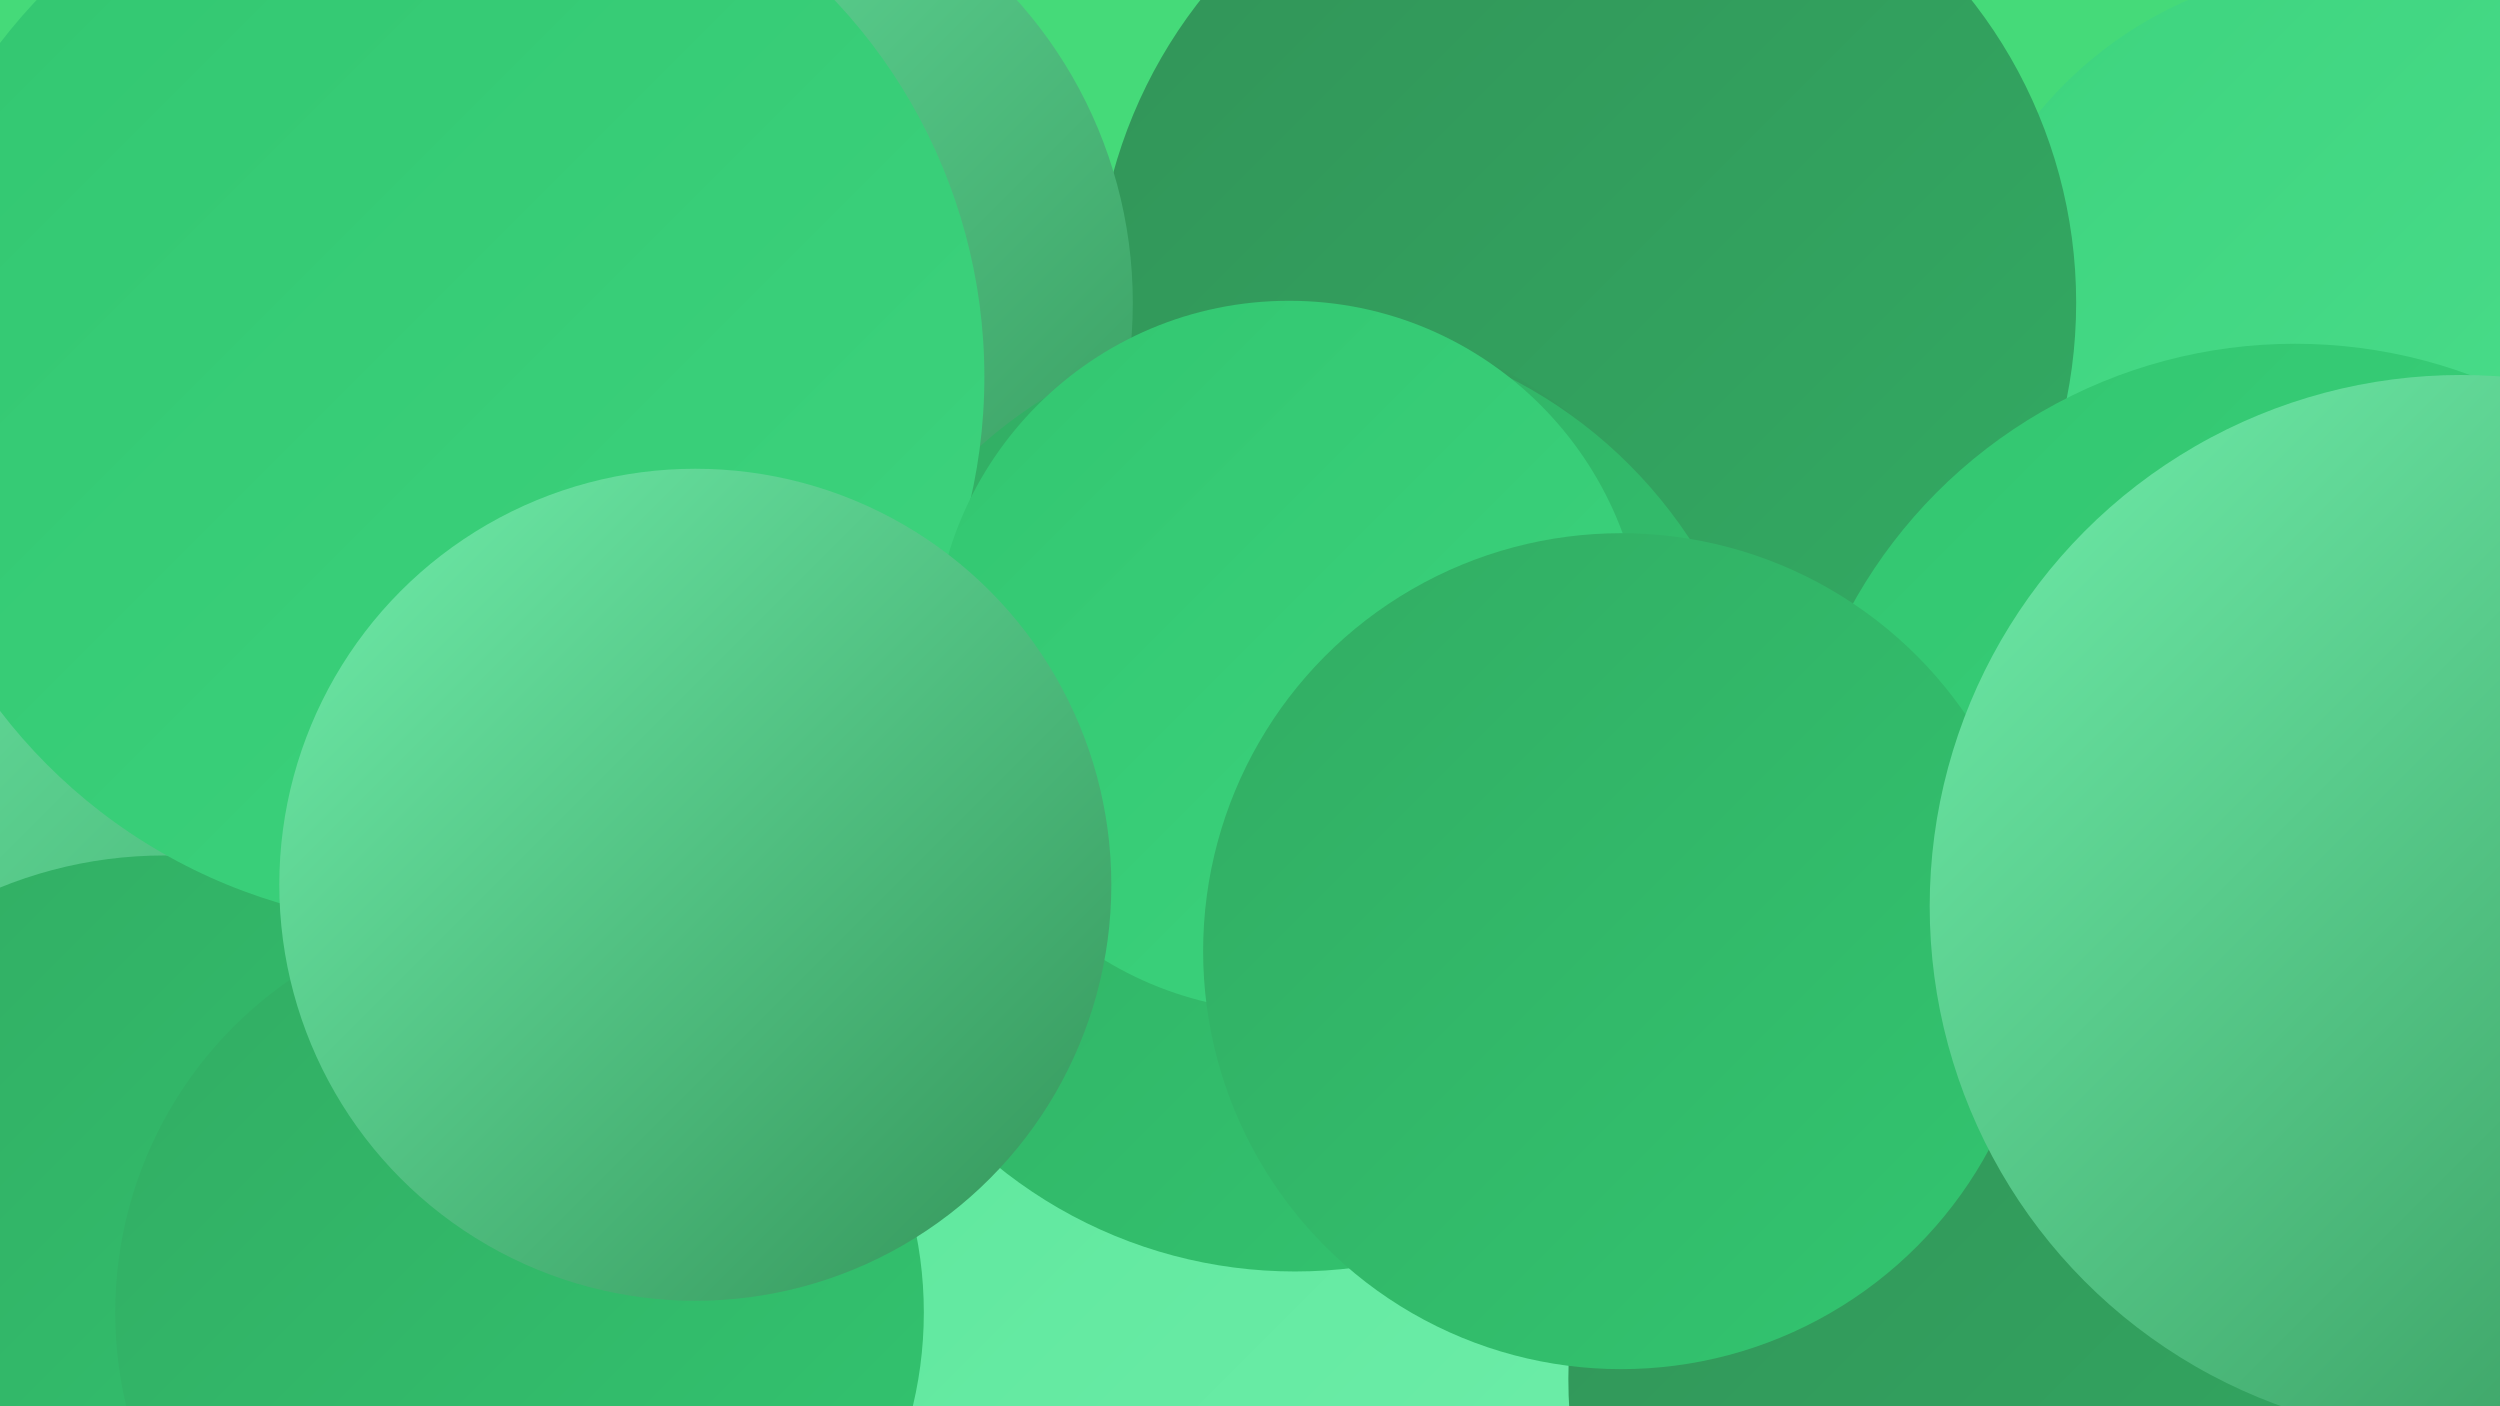
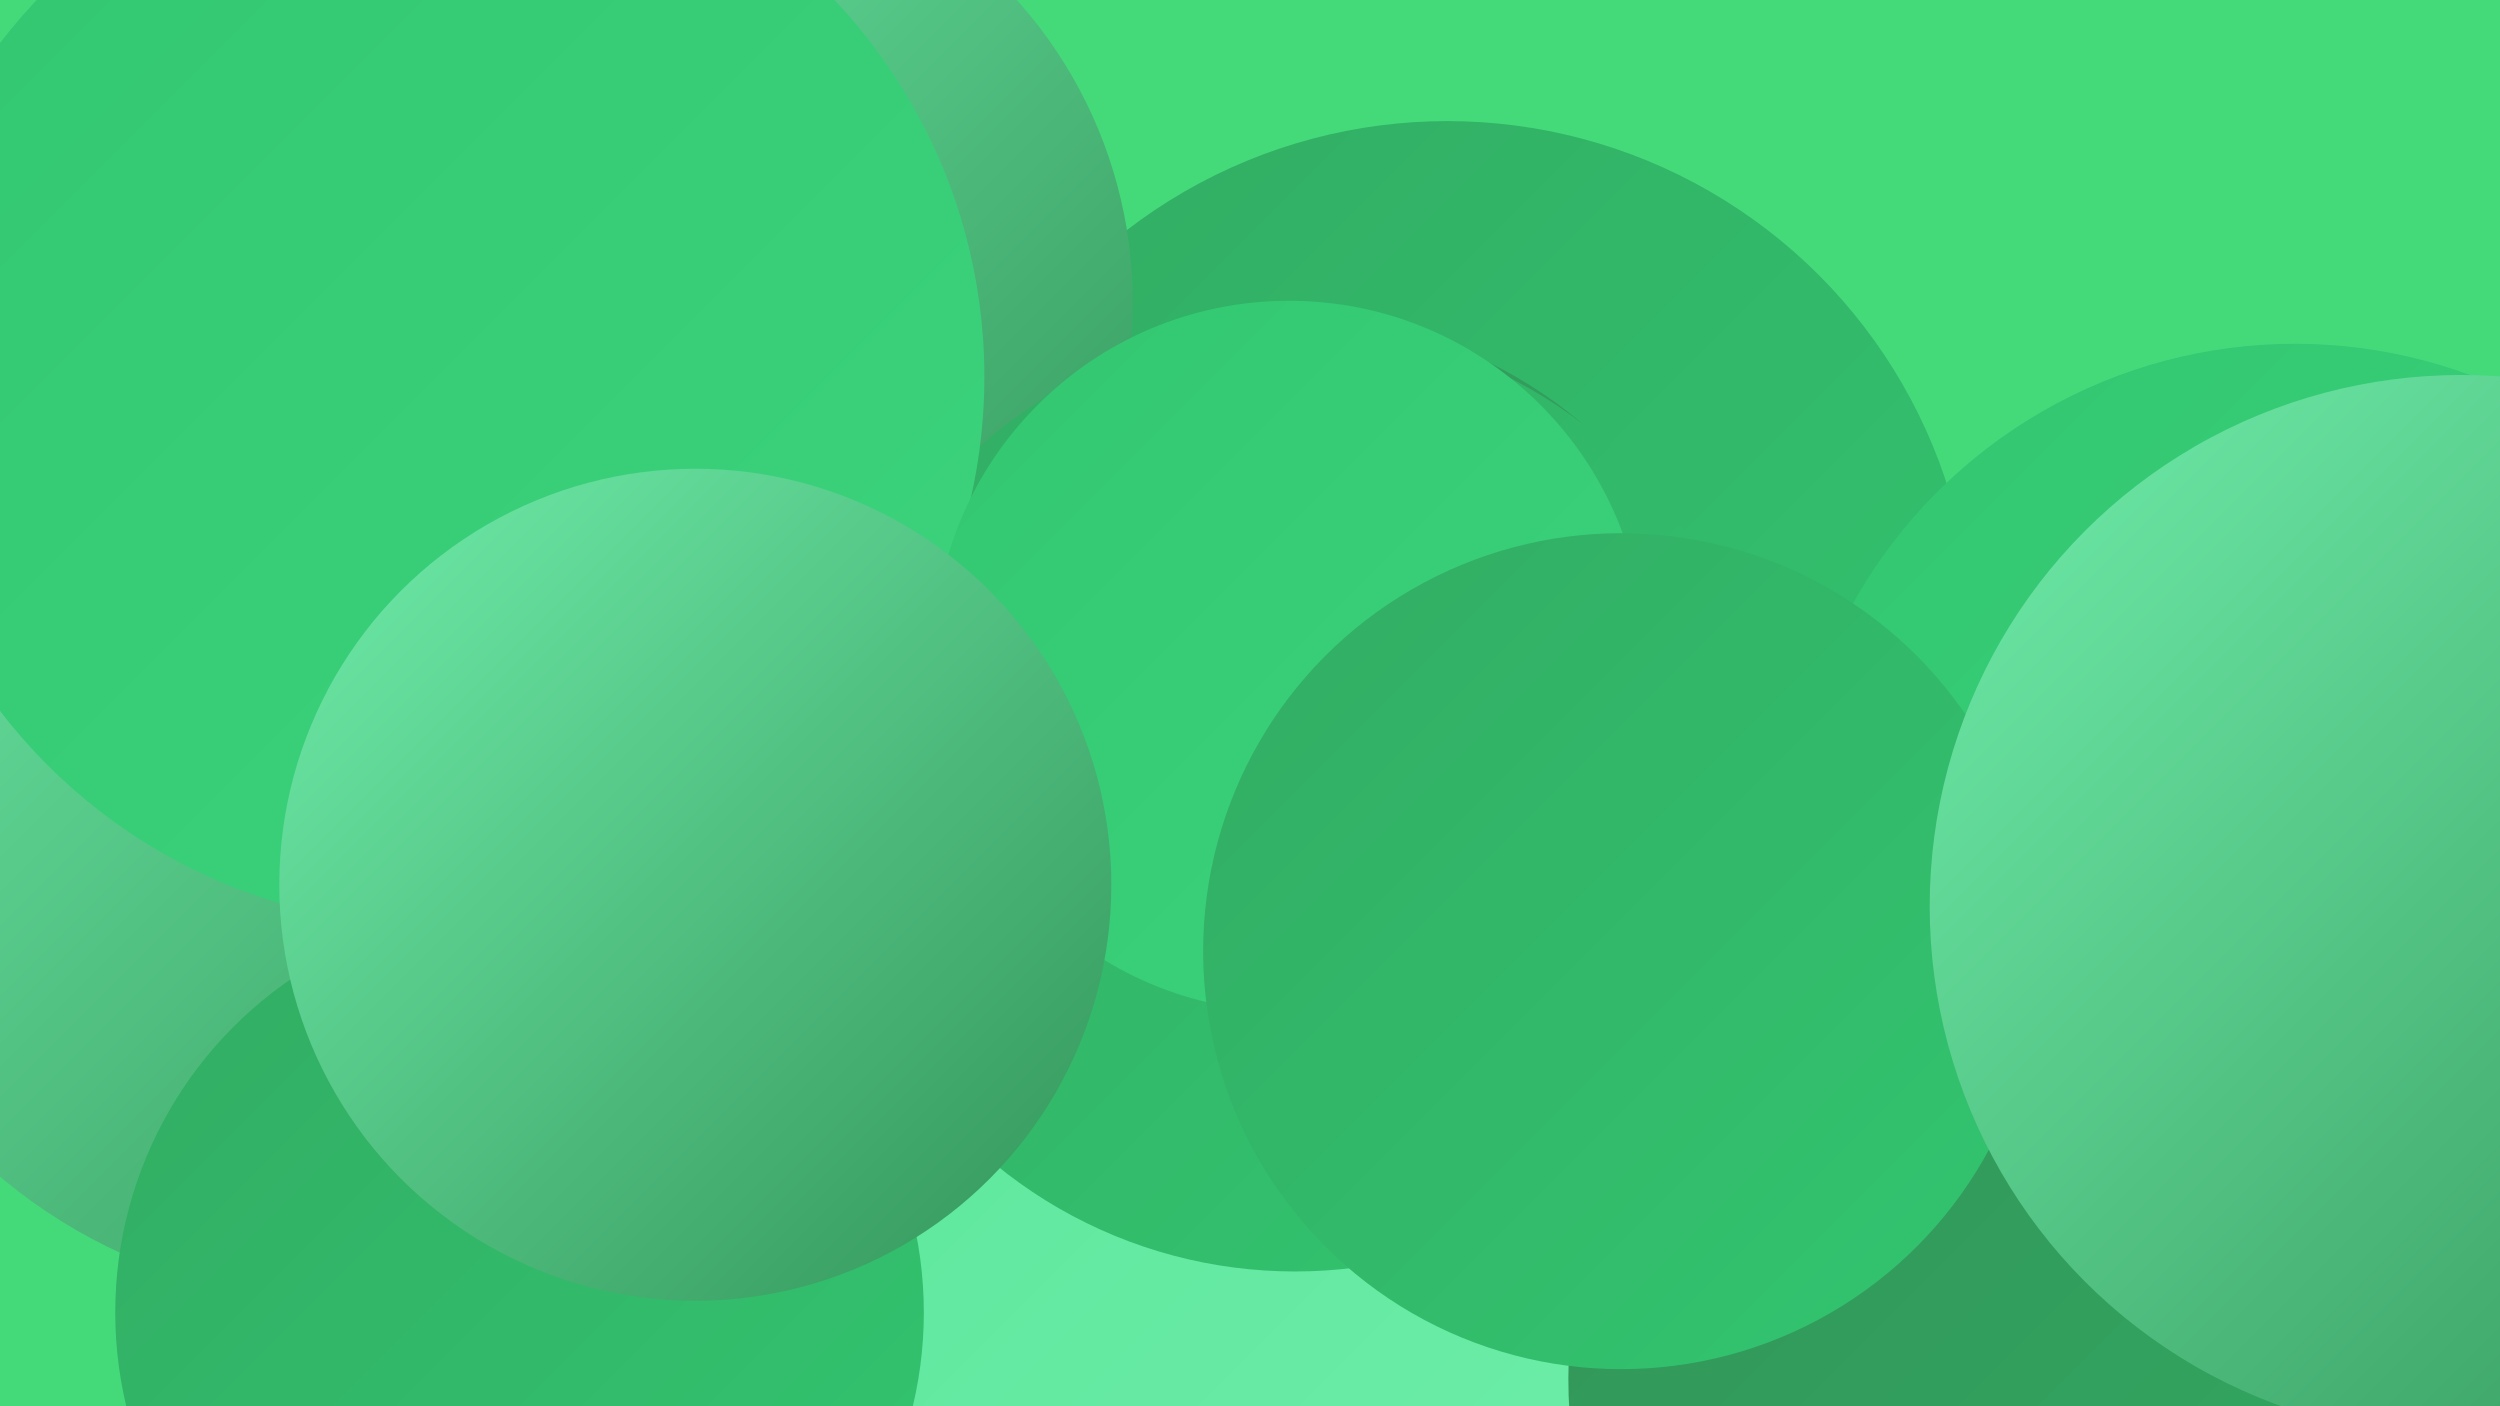
<svg xmlns="http://www.w3.org/2000/svg" width="1280" height="720">
  <defs>
    <linearGradient id="grad0" x1="0%" y1="0%" x2="100%" y2="100%">
      <stop offset="0%" style="stop-color:#329358;stop-opacity:1" />
      <stop offset="100%" style="stop-color:#32ac63;stop-opacity:1" />
    </linearGradient>
    <linearGradient id="grad1" x1="0%" y1="0%" x2="100%" y2="100%">
      <stop offset="0%" style="stop-color:#32ac63;stop-opacity:1" />
      <stop offset="100%" style="stop-color:#32c670;stop-opacity:1" />
    </linearGradient>
    <linearGradient id="grad2" x1="0%" y1="0%" x2="100%" y2="100%">
      <stop offset="0%" style="stop-color:#32c670;stop-opacity:1" />
      <stop offset="100%" style="stop-color:#3dd47e;stop-opacity:1" />
    </linearGradient>
    <linearGradient id="grad3" x1="0%" y1="0%" x2="100%" y2="100%">
      <stop offset="0%" style="stop-color:#3dd47e;stop-opacity:1" />
      <stop offset="100%" style="stop-color:#4dde8d;stop-opacity:1" />
    </linearGradient>
    <linearGradient id="grad4" x1="0%" y1="0%" x2="100%" y2="100%">
      <stop offset="0%" style="stop-color:#4dde8d;stop-opacity:1" />
      <stop offset="100%" style="stop-color:#5de79c;stop-opacity:1" />
    </linearGradient>
    <linearGradient id="grad5" x1="0%" y1="0%" x2="100%" y2="100%">
      <stop offset="0%" style="stop-color:#5de79c;stop-opacity:1" />
      <stop offset="100%" style="stop-color:#70eeab;stop-opacity:1" />
    </linearGradient>
    <linearGradient id="grad6" x1="0%" y1="0%" x2="100%" y2="100%">
      <stop offset="0%" style="stop-color:#70eeab;stop-opacity:1" />
      <stop offset="100%" style="stop-color:#329358;stop-opacity:1" />
    </linearGradient>
  </defs>
  <rect width="1280" height="720" fill="#45da79" />
  <circle cx="801" cy="384" r="184" fill="url(#grad5)" />
  <circle cx="757" cy="563" r="192" fill="url(#grad1)" />
  <circle cx="699" cy="634" r="247" fill="url(#grad5)" />
  <circle cx="174" cy="396" r="270" fill="url(#grad6)" />
-   <circle cx="84" cy="661" r="223" fill="url(#grad1)" />
-   <circle cx="1202" cy="188" r="205" fill="url(#grad3)" />
  <circle cx="741" cy="331" r="269" fill="url(#grad1)" />
-   <circle cx="812" cy="155" r="251" fill="url(#grad0)" />
  <circle cx="262" cy="208" r="238" fill="url(#grad0)" />
  <circle cx="664" cy="388" r="225" fill="url(#grad0)" />
  <circle cx="348" cy="155" r="232" fill="url(#grad6)" />
  <circle cx="663" cy="409" r="242" fill="url(#grad1)" />
  <circle cx="1175" cy="435" r="259" fill="url(#grad2)" />
  <circle cx="1057" cy="706" r="254" fill="url(#grad0)" />
  <circle cx="223" cy="193" r="281" fill="url(#grad2)" />
  <circle cx="660" cy="336" r="182" fill="url(#grad2)" />
  <circle cx="830" cy="487" r="214" fill="url(#grad1)" />
  <circle cx="266" cy="672" r="207" fill="url(#grad1)" />
  <circle cx="356" cy="453" r="213" fill="url(#grad6)" />
  <circle cx="1260" cy="464" r="272" fill="url(#grad6)" />
</svg>